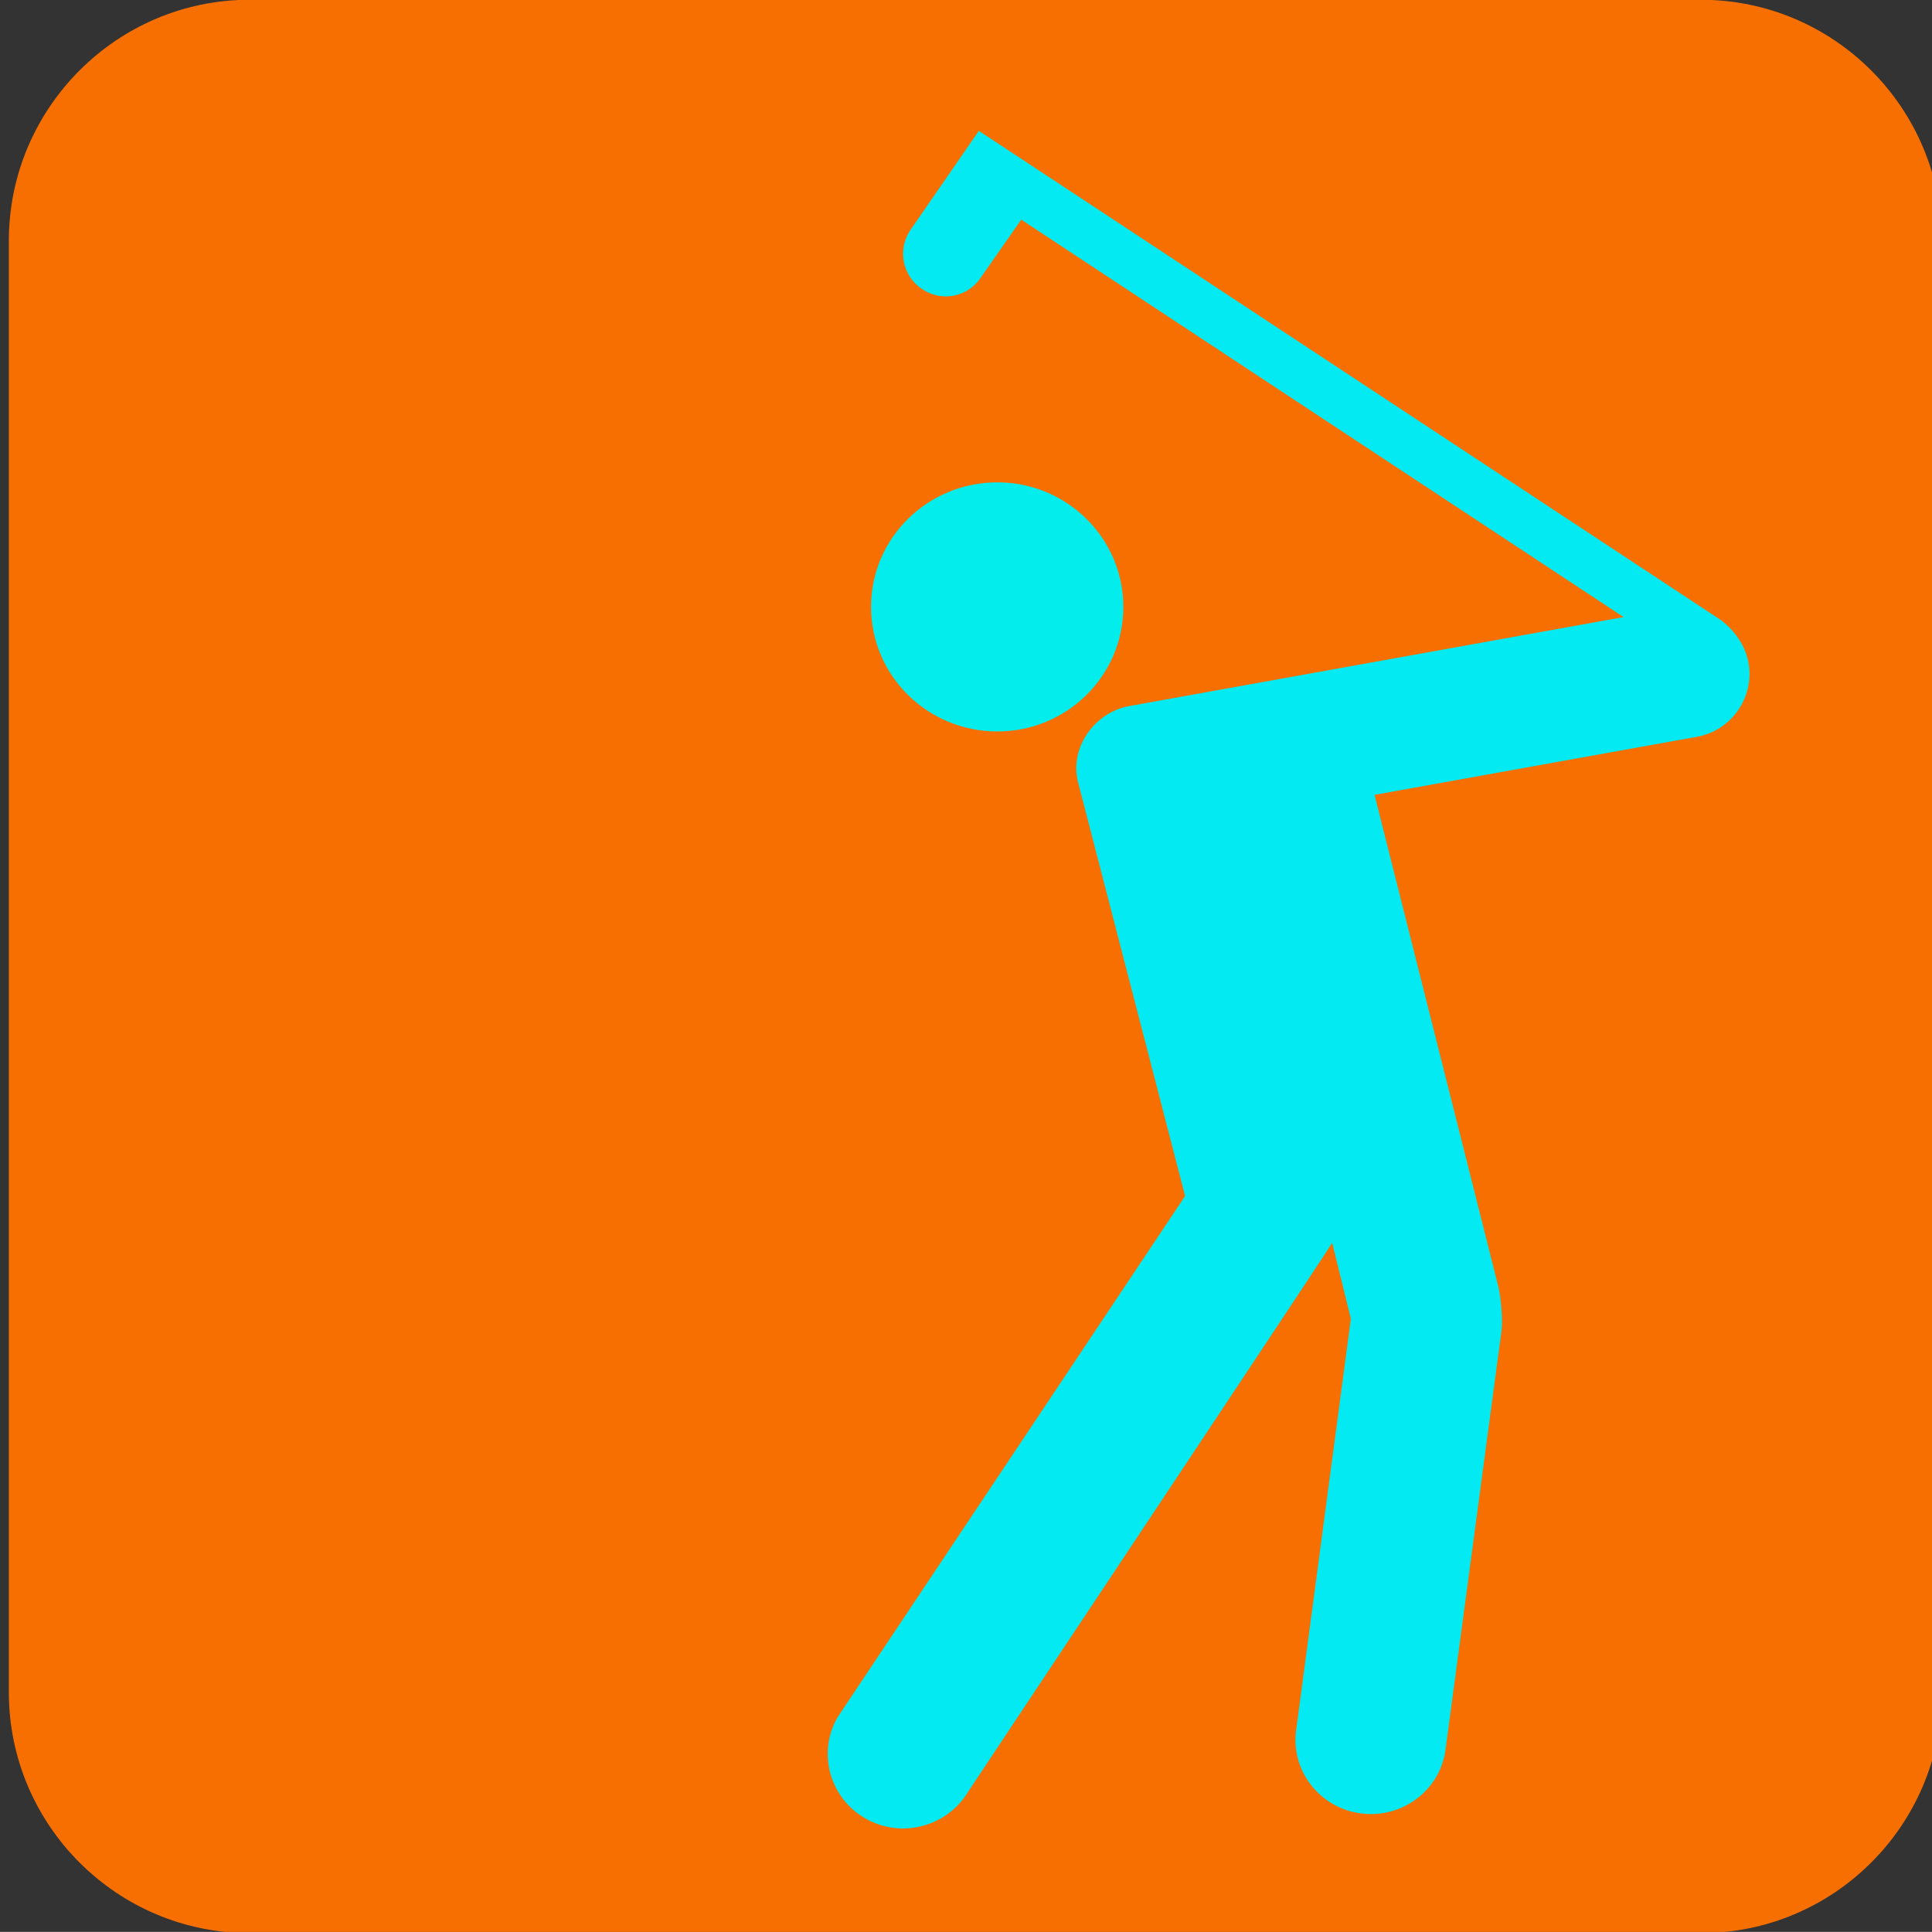
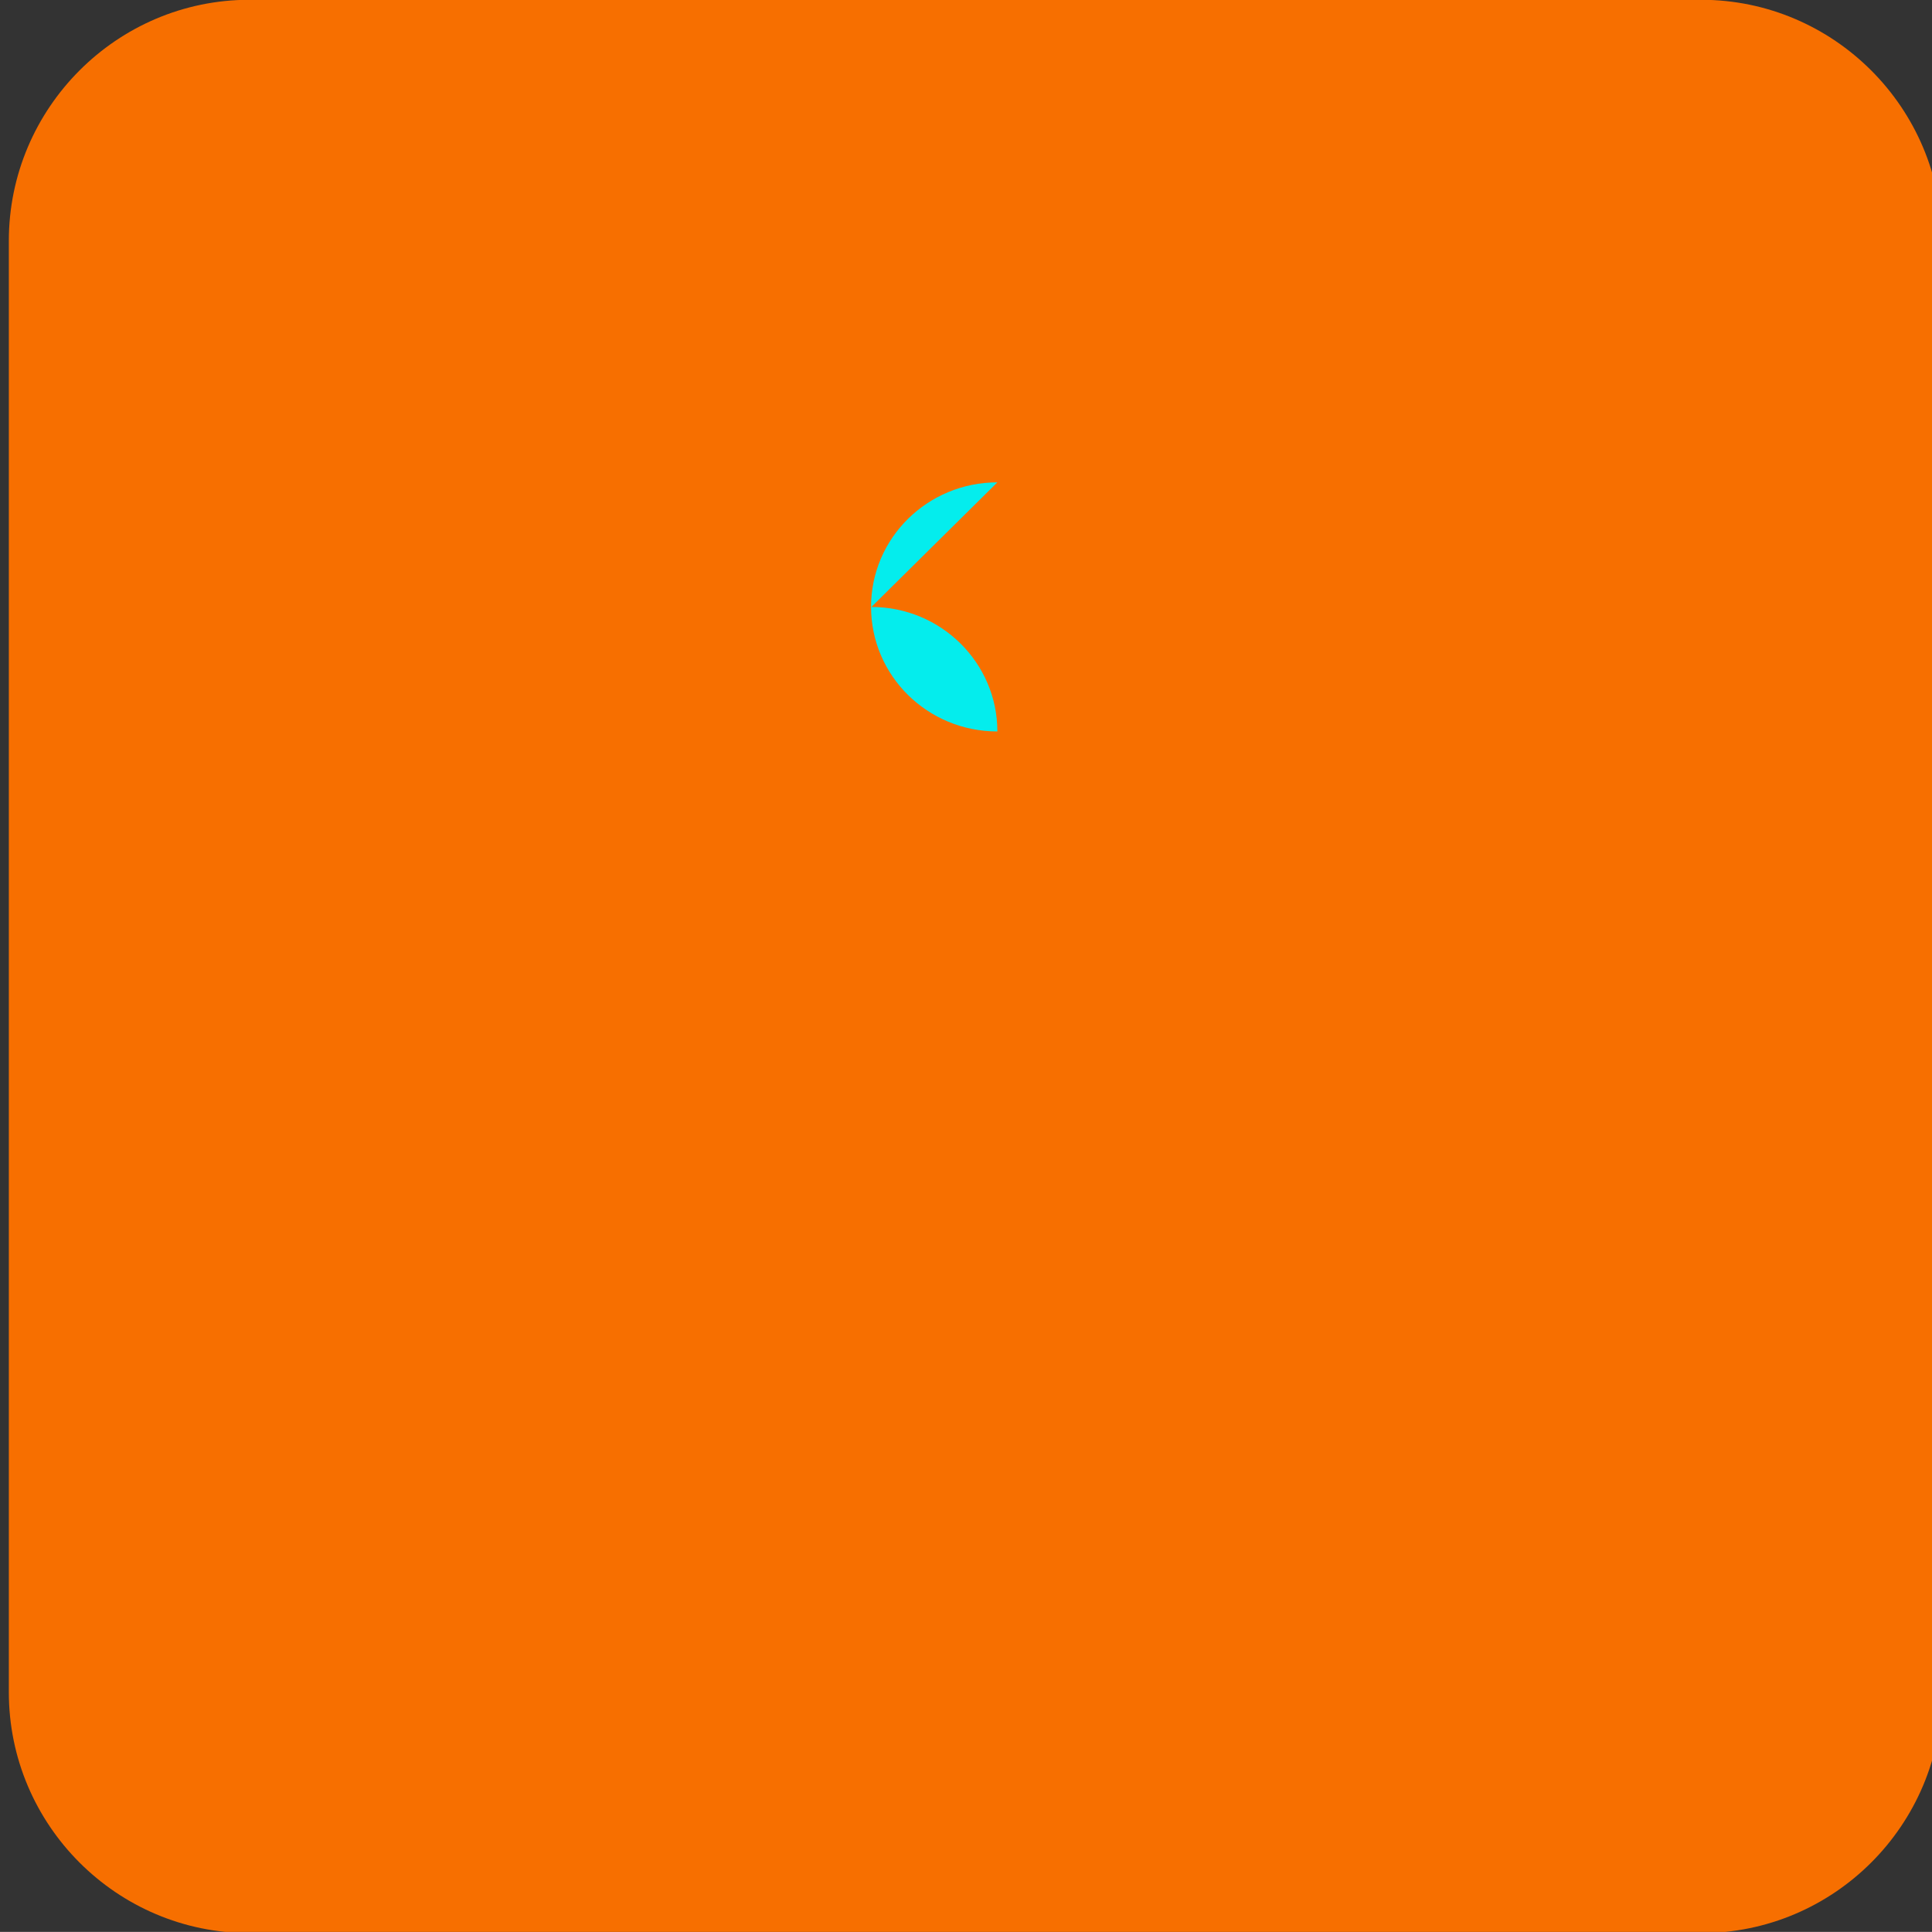
<svg xmlns="http://www.w3.org/2000/svg" width="123.547" height="123.539">
  <rect width="100%" height="100%" fill="#333333" stroke="none" />
  <title>Golkin</title>
  <g>
    <title>Layer 1</title>
    <g id="svg_1">
      <path d="m15.956,-0.014c-8.484,0 -15.391,6.93 -15.391,15.414l0,92.812c0,8.492 6.906,15.406 15.391,15.406l92.82,0c8.5,0 15.406,-6.914 15.406,-15.406l0,-92.812c0,-8.484 -6.906,-15.414 -15.406,-15.414l-92.82,0z" fill="#f76f00" id="svg_2" />
      <path d="m-485.044,-72.712c-7.109,0 -12.891,5.797 -12.891,12.914l0,92.812c0,7.117 5.781,12.906 12.891,12.906l92.82,0c7.117,0 12.906,-5.789 12.906,-12.906l0,-92.812c0,-7.117 -5.789,-12.914 -12.906,-12.914l-92.82,0z" fill="#ffffff" id="svg_3" />
-       <path d="m63.78,30.845c-4.469,0 -8.078,3.57 -8.078,7.961c0,4.406 3.609,7.969 8.078,7.969c4.445,0 8.055,-3.562 8.055,-7.969c-0.001,-4.391 -3.61,-7.961 -8.055,-7.961z" fill="#04eded" id="svg_4" />
-       <path d="m111.814,42.391c-0.305,-1.719 -1.711,-2.695 -1.797,-2.758l-47.421,-31.265l-4.406,6.383c-0.82,1.258 -0.461,2.93 0.797,3.75c1.25,0.828 2.922,0.492 3.742,-0.766l2.578,-3.688l38.516,25.414l-31.555,5.68c-2.234,0.375 -3.852,2.609 -3.352,4.797l6.867,26.547l-22.211,33.312c-1.328,2.273 -0.523,5.188 1.773,6.492c2.32,1.32 5.258,0.516 6.594,-1.758c0,0 23.164,-34.836 23.25,-35.055c0,0 1.195,4.836 1.195,4.859l-3.476,26.134c-0.438,2.602 1.328,5.031 3.953,5.469s5.117,-1.305 5.555,-3.891l3.594,-26.883c0.109,-0.688 -0.031,-2.195 -0.188,-2.859l-7.922,-31.477l20.609,-3.711c2.204,-0.39 3.696,-2.515 3.305,-4.726z" fill="#04eaf2" id="svg_5" />
+       <path d="m63.78,30.845c-4.469,0 -8.078,3.57 -8.078,7.961c0,4.406 3.609,7.969 8.078,7.969c-0.001,-4.391 -3.61,-7.961 -8.055,-7.961z" fill="#04eded" id="svg_4" />
    </g>
  </g>
</svg>